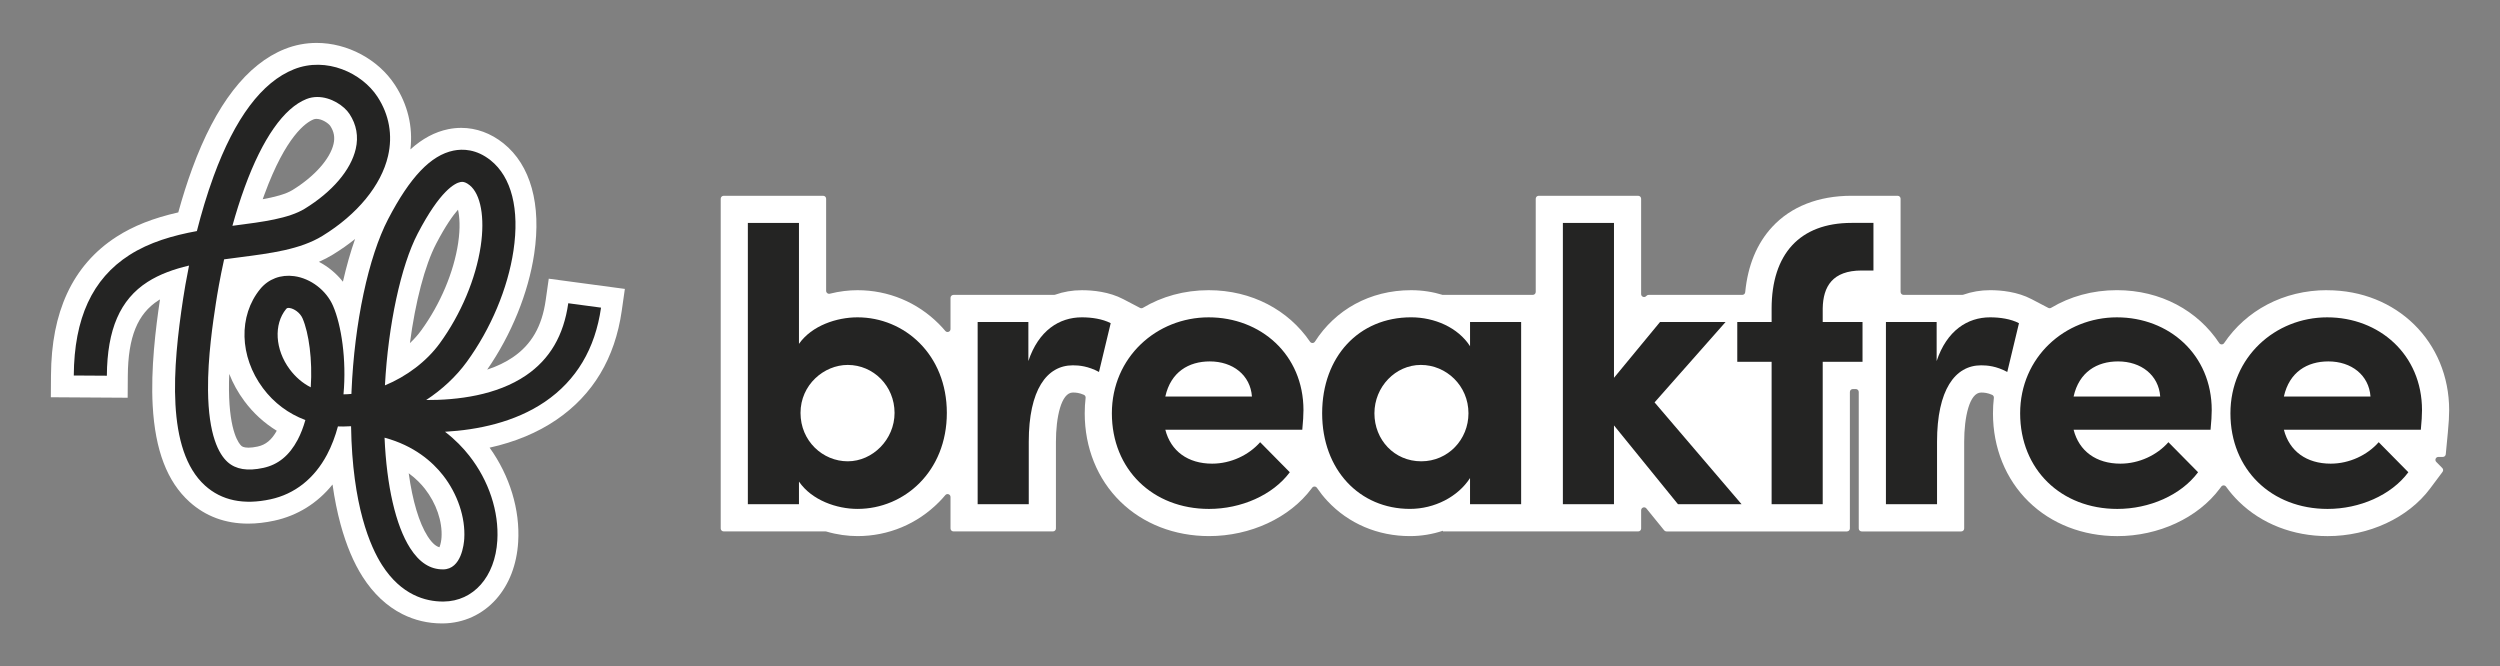
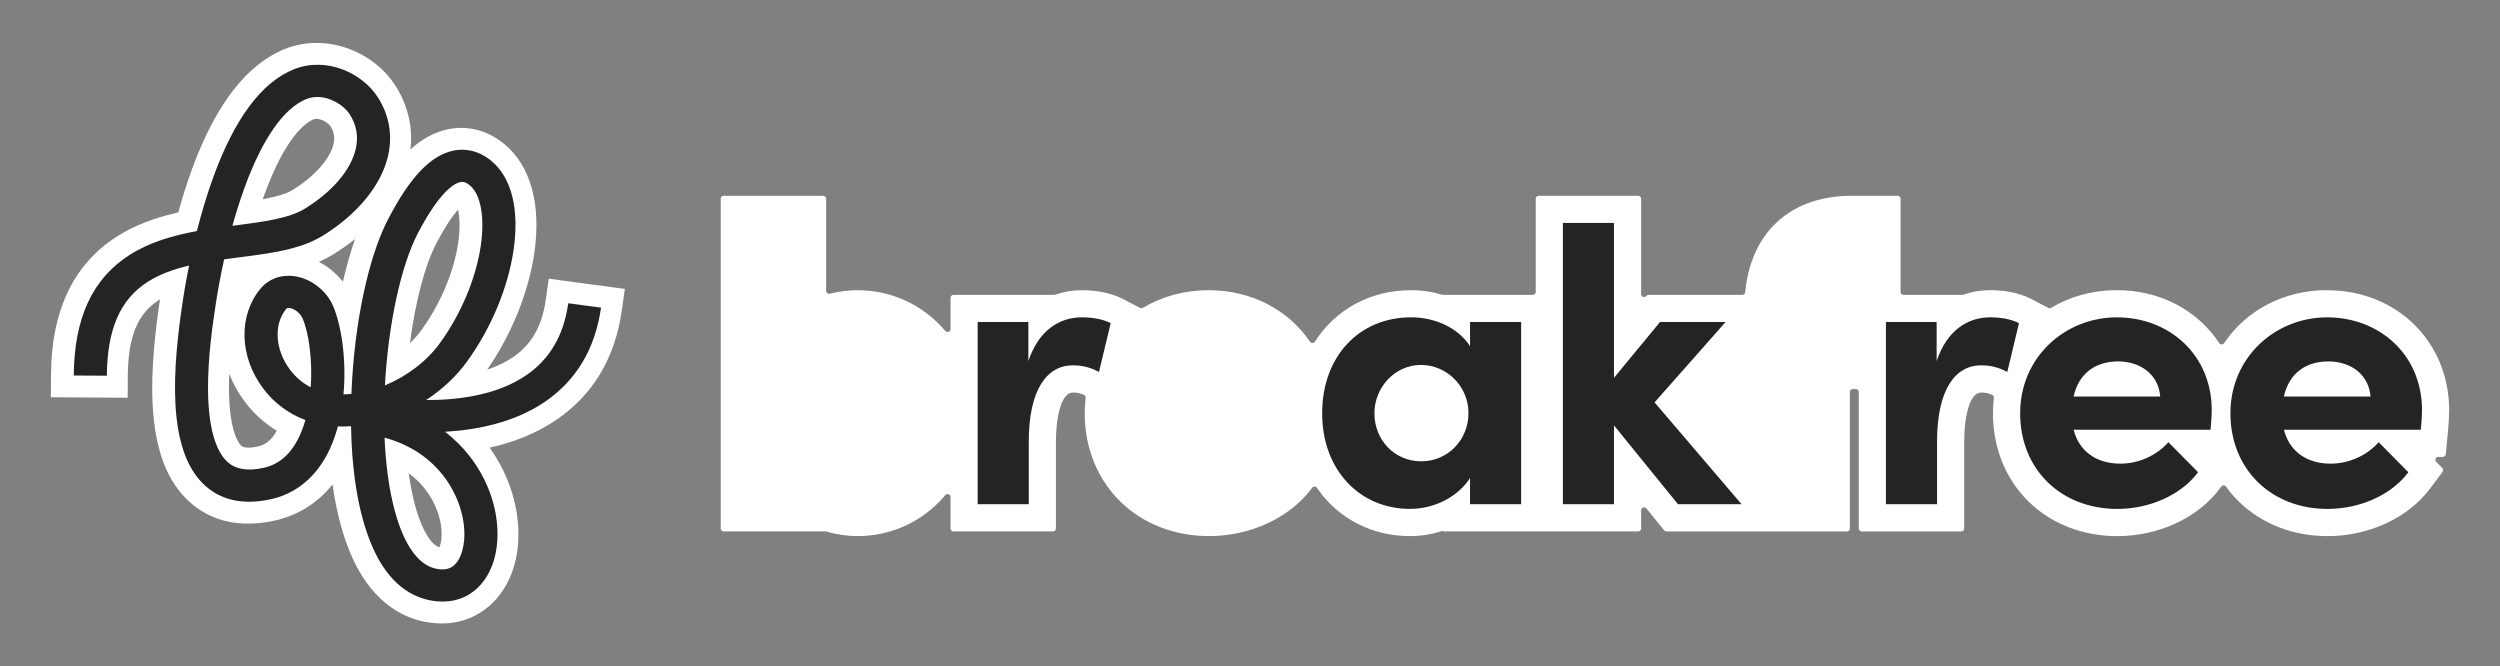
<svg xmlns="http://www.w3.org/2000/svg" viewBox="0 0 1906 508" data-name="Layer 1" id="Layer_1">
  <rect x="0" y="0" width="1906" height="508" fill="#808080" stroke="none" />
  <defs>
    <style>
      .cls-1 {
        fill: #242423;
      }

      .cls-1, .cls-2 {
        stroke-width: 0px;
      }

      .cls-2 {
        fill: #fff;
      }
    </style>
  </defs>
  <g>
    <path d="m418.37,212.46l-2.33,16.38c-2.84,20-10.81,33.85-25.09,43.58-5.55,3.78-12.08,6.92-19.52,9.38,18.41-26.57,31.4-58.48,35.84-88.26,5.62-37.73-2.7-67.66-23.45-84.28-9.61-7.7-20.74-11.77-32.19-11.77-3.29,0-6.61.34-9.86,1-10.17,2.07-19.73,7.15-28.86,15.4,2-17.34-2.05-34.22-11.9-49.27-12.68-19.38-36.07-31.9-59.59-31.9-8.36,0-16.51,1.56-24.23,4.63-28.93,11.52-52.71,42.24-70.69,91.29-3.77,10.3-7.33,21.48-10.58,33.29-19.11,4.33-34.13,10.27-47.04,18.55-16.75,10.75-29.46,25.34-37.77,43.35-8.07,17.5-12.07,37.89-12.24,62.35l-.11,16.68,58.57.37.11-16.67c.2-29.57,7.4-47.33,23.35-57.57.39-.25.78-.49,1.18-.73-3.28,21.95-7.11,53.04-5.56,81.03,1.88,33.98,11.05,57.95,28.02,73.28,12.21,11.04,27.27,16.64,44.77,16.64,6.32,0,13.02-.76,19.9-2.25,17.76-3.86,32.89-13.29,44.42-27.57,1.53,10.87,3.59,21.07,6.15,30.45,4.31,15.79,9.96,29.23,16.81,39.93,8.24,12.88,18.43,22.45,30.31,28.43,9.35,4.71,19.49,7.1,30.15,7.1.25,0,.5,0,.71,0,15.81-.16,30.26-6.78,40.71-18.62,9.87-11.19,15.64-26.24,16.7-43.52,1.5-24.53-6.41-50.44-21.79-71.87,19.42-4.3,36.48-11.41,50.83-21.17,27.98-19.04,44.77-47.04,49.92-83.22l2.37-16.64-58.04-7.79Zm-221.83,127.97c-2.7.59-5.1.88-7.12.88-3.85,0-5.01-1.05-5.44-1.44-1.52-1.37-9.1-9.86-9.41-42.53-.04-4.07.04-8.19.21-12.28,2.82,7.22,6.69,14.23,11.58,20.8,6.8,9.13,15.07,16.69,24.64,22.55-3.89,6.97-8.38,10.69-14.46,12.01Zm26.39-195.51c-5.28,3.24-14.01,5.41-22.63,6.97.42-1.2.85-2.39,1.28-3.56,16.41-44.79,31.71-55.01,37.52-57.32.64-.25,1.36-.38,2.15-.38,4.36,0,9.32,3.5,10.57,5.4,2.84,4.35,3.63,8.72,2.47,13.75-2.63,11.42-14.65,24.89-31.35,35.14Zm38.51,69.86c-4.94-6.26-11.23-11.47-18.28-15.16,3.81-1.67,7.35-3.52,10.68-5.56,6.01-3.69,11.64-7.64,16.87-11.85-3.45,9.79-6.56,20.72-9.27,32.56Zm75.18,194.89c-.12,2.01-.61,5.17-1.57,7.55-2.01-.5-5.13-2.26-9.03-8.36-6.5-10.17-11.52-26.99-14.42-48.05,5.65,4.12,9.67,8.44,12.31,11.8,8.7,11.08,13.45,24.93,12.71,37.05Zm12.71-224.56c-3.34,22.42-13.64,46.78-28.24,66.84-2.43,3.34-5.33,6.59-8.58,9.66,4.16-31.58,11.42-59.28,20.01-75.78,7.21-13.85,12.86-21.66,16.66-25.97,1.19,5.2,1.86,13.71.14,25.24Z" class="cls-2" />
    <path d="m353.96,410.68c-.24,3.89-2.13,23.29-16.05,23.42-9.89.11-18.19-5.22-25.25-16.26-11.05-17.28-17.9-47.53-19.48-84.16,22.69,6.11,36.55,18.47,44.53,28.63,11.15,14.2,17.23,32.28,16.24,48.37m-35.53-232.55c17.18-33.01,28.47-38.49,32.53-39.32.34-.07.78-.16,1.36-.16,1.26,0,3.13.44,5.73,2.53,8.48,6.79,11.72,24.56,8.47,46.38-3.73,24.99-15.12,52.04-31.25,74.2-10.11,13.89-25.35,25.26-41.79,32.05,2.51-46.15,12.15-91.1,24.95-115.68m-81.51,117.15c-6.24-3.18-11.6-7.78-16.06-13.76-11.14-14.95-12.29-34.27-2.73-45.92.33-.4.69-.85,1.84-.85.23,0,.5.02.8.06,3.38.46,8.01,3.53,9.9,7.9,4.8,11.06,7.68,31.8,6.25,52.57m-50.3-152.7c13.57-37.04,29.83-60.23,47.01-67.07,2.73-1.09,5.54-1.57,8.32-1.57,10.42,0,20.43,6.69,24.52,12.95,5.35,8.18,6.95,17.13,4.76,26.62-3.71,16.1-17.88,32.72-38.88,45.61-12.21,7.49-32.09,10.05-53.13,12.76-.67.09-1.35.18-2.02.26,2.68-9.66,5.8-19.69,9.42-29.56m246.63,88.6c-3.5,24.63-14.04,42.62-32.2,55.01-22.39,15.26-52.26,18.89-76.16,18.79,12.04-7.89,22.74-17.77,30.97-29.07,18.36-25.22,31.35-56.14,35.62-84.84,4.71-31.61-1.46-56.05-17.38-68.81-10.86-8.7-21.39-8.85-28.31-7.45-17.3,3.52-33.14,20.12-49.87,52.24-15.03,28.87-25.72,79.14-27.91,131.2-.03.69-.06,1.39-.08,2.07-2.03.19-4.05.3-6.05.32,2.41-26.47-1.62-52.82-7.96-67.45-5.14-11.86-17.07-20.98-29.69-22.67-10.18-1.37-19.59,2.2-25.81,9.79-16.75,20.42-15.92,51.5,2.02,75.58,8.4,11.28,19.47,19.52,32.38,24.34-1.53,5.44-3.48,10.56-5.91,15.14-6.33,11.92-14.87,18.9-26.12,21.34-12.11,2.63-21.03,1.16-27.29-4.48-6.62-5.98-14.58-20.33-14.9-54.74-.24-25.44,3.8-51.96,5.97-66.2,1.05-6.91,3.08-18.98,6.3-33.57,3.89-.54,7.79-1.04,11.67-1.54,23.86-3.07,46.4-5.97,63.29-16.34,26.62-16.34,44.85-38.56,50.02-60.97,3.66-15.85.86-31.46-8.09-45.14-11.81-18.05-38.86-30.8-63.69-20.91-24.34,9.7-44.93,37.13-61.2,81.53-5.18,14.13-9.39,28.52-12.77,41.82-18.04,3.31-36.1,8.43-51.51,18.32-28.2,18.1-42.05,48.12-42.34,91.79l25.22.16c.24-35.34,10.1-58.06,31.02-71.49,9.21-5.91,20.05-9.74,31.63-12.49-2.19,10.8-3.65,19.64-4.5,25.24-7.95,52.13-13.23,115.44,16.7,142.49,12.61,11.4,29.42,14.92,49.96,10.46,18.47-4.01,33.35-15.78,43.04-34.03,3.53-6.66,6.26-13.93,8.31-21.52,1.34.06,2.69.08,4.05.07,1.98,0,3.98-.08,5.97-.22.95,60.73,14.73,91.95,23.61,105.83,14.67,22.94,33.24,27.83,46.41,27.83.17,0,.33,0,.5,0,22.83-.21,39.3-18.89,40.98-46.48,1.35-22.1-6.44-45.68-21.38-64.7-4.59-5.85-10.66-12.25-18.49-18.26,24.82-1.42,53.11-7.16,76.16-22.85,23.93-16.29,38.33-40.44,42.79-71.78l-24.99-3.35Z" class="cls-1" />
  </g>
  <g>
    <path d="m1774.25,221.22c-33.53,0-61.92,15.65-78.59,40.37-.89,1.32-2.84,1.31-3.72-.03-16.3-24.67-44.57-40.34-78.02-40.34-18.68,0-35.76,4.86-50.12,13.44-.67.4-1.5.43-2.19.07l-12.75-6.67c-10.78-5.65-23.14-6.83-31.62-6.83-7.2,0-14.04,1.18-20.41,3.44-.23.08-.48.13-.73.13h-44.86c-1.24,0-2.24-1.01-2.24-2.24v-71.07c0-1.24-1.01-2.24-2.24-2.24h-35.12c-25.25,0-46.18,8.22-60.54,23.76-11.69,12.67-18.58,29.37-20.56,49.76-.11,1.16-1.07,2.05-2.23,2.05h-71.42c-.67,0-1.3.3-1.73.81h0c-1.34,1.62-3.97.67-3.97-1.43v-72.7c0-1.24-1.01-2.24-2.24-2.24h-75.87c-1.24,0-2.24,1.01-2.24,2.24v71.07c0,1.24-1.01,2.24-2.24,2.24h-68.54v.06c-7.65-2.37-15.83-3.63-24.21-3.63-31.61,0-57.85,15.01-73.36,39.23-.86,1.35-2.82,1.38-3.73.06-16.41-24.06-44.32-39.29-77.29-39.29-18.68,0-35.77,4.86-50.12,13.44-.67.4-1.5.43-2.19.07l-12.75-6.67c-10.78-5.65-23.15-6.83-31.63-6.83-7.2,0-14.04,1.18-20.4,3.44-.23.08-.48.13-.73.13h-76.75c-1.24,0-2.24,1.01-2.24,2.24v23.81c0,2.1-2.61,3.04-3.97,1.43-1.53-1.81-3.13-3.56-4.81-5.24-16.54-16.66-38.61-25.82-62.12-25.82-6.53,0-13.79.82-21.14,2.68-1.42.36-2.79-.71-2.79-2.17v-70.25c0-1.24-1.01-2.24-2.24-2.24h-75.89c-1.24,0-2.24,1.01-2.24,2.24v251.4c0,1.24,1.01,2.24,2.24,2.24h77.67c.21,0,.42.03.62.09,8.22,2.43,16.45,3.48,23.77,3.48,23.52,0,45.59-9.23,62.17-26,1.66-1.68,3.25-3.42,4.76-5.22,1.35-1.61,3.97-.68,3.97,1.43v23.98c0,1.24,1.01,2.24,2.24,2.24h75.89c1.24,0,2.24-1.01,2.24-2.24v-66.05c0-18.72,4-37.6,12.91-37.6,2.37,0,5.02.24,8.42,1.76.9.4,1.41,1.35,1.3,2.32-.45,3.85-.68,7.79-.68,11.8,0,26.26,9.66,50.17,27.21,67.31,17.33,16.95,41.33,26.27,67.57,26.27,31.52,0,61.47-13.9,78.17-36.28l.45-.6c.92-1.23,2.77-1.19,3.64.08,2.4,3.51,5.03,6.84,7.92,9.94,16.12,17.32,38.49,26.86,63,26.86,8.68,0,17.16-1.42,25.11-4.08v.52h80.38s68.53-.01,68.53-.01c1.24,0,2.24-1.01,2.24-2.24v-13.87c0-2.11,2.65-3.06,3.99-1.42l13.57,16.71c.43.52,1.07.83,1.74.83h137.6c1.24,0,2.24-1.01,2.24-2.24v-104.08c0-1.24,1.01-2.24,2.24-2.24h2.28c1.24,0,2.24,1.01,2.24,2.24v104.08c0,1.24,1.01,2.24,2.24,2.24h75.9c1.24,0,2.24-1.01,2.24-2.24v-66.05c0-18.72,3.99-37.6,12.91-37.6,2.37,0,5.02.24,8.42,1.76.9.4,1.41,1.35,1.3,2.32-.45,3.85-.68,7.79-.68,11.8,0,26.26,9.66,50.17,27.21,67.31,17.33,16.95,41.33,26.27,67.57,26.27,31.52,0,61.48-13.9,78.17-36.28l1.11-1.49c.91-1.21,2.73-1.2,3.61.03,2.94,4.09,6.23,7.93,9.85,11.47,17.34,16.95,41.34,26.27,67.57,26.27,31.52,0,61.48-13.9,78.18-36.28l9.49-12.71c.66-.89.58-2.13-.2-2.92l-4.59-4.65c-1.4-1.42-.4-3.82,1.6-3.82h3.41c1.16,0,2.12-.88,2.23-2.03l1.6-16.71c.68-7.15.99-12.35.99-16.84,0-52.16-39.98-91.5-92.99-91.5Z" class="cls-2" />
    <g>
-       <path d="m682.01,314.81c0-20.52-16.07-36.59-35.7-36.59-18.14,0-36,15.17-36,36.59s16.96,36.89,36,36.89,35.7-16.66,35.7-36.89m39.86,0c0,44.62-32.43,73.18-68.12,73.18-15.77,0-34.81-6.54-44.62-20.83v17.26h-38.97v-214.48h38.97v92.22c9.82-13.98,28.86-20.23,44.62-20.23,35.69,0,68.12,28.26,68.12,72.88" class="cls-1" />
      <path d="m846.8,246.39l-8.93,37.19c-8.33-4.47-15.17-5.06-19.93-5.06-19.93,0-33.61,18.74-33.61,58.3v47.6h-38.97v-138.92h38.67v29.75c7.74-23.2,23.5-33.32,40.76-33.32,7.44,0,15.77,1.19,22.01,4.47" class="cls-1" />
-       <path d="m954.48,302.32c-1.19-16.37-14.57-26.78-32.13-26.78-16.07,0-29.75,8.04-33.91,26.78h66.04Zm38.37,25.29h-104.41c4.17,16.36,17.26,25.88,35.7,25.88,14.28,0,27.96-6.54,36.59-16.36l22.61,22.91c-13.09,17.55-37.19,27.96-61.58,27.96-42.83,0-74.07-30.04-74.07-72.88s34.21-73.18,73.78-73.18,72.29,28.26,72.29,70.8c0,3.86-.3,8.63-.9,14.87" class="cls-1" />
      <path d="m1119.56,315.11c0-21.12-16.96-36.89-36.3-36.89s-35.4,16.66-35.4,36.89,15.17,36.59,35.7,36.59,36-16.66,36-36.59m1.19-69.61h38.97v138.92h-38.97v-19.94c-9.22,14.28-27.07,23.5-45.81,23.5-38.37,0-66.93-29.75-66.93-72.88s27.96-73.18,67.83-73.18c17.85,0,35.69,7.73,44.92,22.01v-18.44Z" class="cls-1" />
      <polygon points="1191.54 169.94 1191.54 384.42 1230.5 384.42 1230.5 324.33 1279.29 384.42 1327.78 384.42 1261.44 306.78 1315.58 245.5 1265.6 245.5 1230.5 288.04 1230.5 169.94 1191.54 169.94" class="cls-1" />
-       <path d="m1419.39,206.23c-22.31,0-29.45,12.2-29.75,28.86v10.41h30.35v30.34h-30.35v108.58h-38.96v-108.58h-26.18v-30.34h26.18v-10.11c0-41.65,21.42-65.45,60.98-65.45h16.66v36.3h-8.92Z" class="cls-1" />
      <path d="m1539.27,246.39l-8.93,37.19c-8.33-4.47-15.17-5.06-19.93-5.06-19.93,0-33.61,18.74-33.61,58.3v47.6h-38.97v-138.92h38.67v29.75c7.73-23.2,23.5-33.32,40.76-33.32,7.44,0,15.77,1.19,22.01,4.47" class="cls-1" />
      <path d="m1646.95,302.32c-1.19-16.37-14.58-26.78-32.13-26.78-16.07,0-29.75,8.04-33.91,26.78h66.04Zm38.37,25.29h-104.41c4.16,16.36,17.25,25.88,35.7,25.88,14.28,0,27.97-6.54,36.59-16.36l22.61,22.91c-13.09,17.55-37.19,27.96-61.58,27.96-42.83,0-74.07-30.04-74.07-72.88s34.21-73.18,73.77-73.18,72.29,28.26,72.29,70.8c0,3.86-.3,8.63-.9,14.87" class="cls-1" />
      <path d="m1807.27,302.32c-1.19-16.37-14.58-26.78-32.13-26.78-16.07,0-29.75,8.04-33.91,26.78h66.04Zm38.37,25.29h-104.41c4.16,16.36,17.25,25.88,35.7,25.88,14.28,0,27.97-6.54,36.59-16.36l22.61,22.91c-13.09,17.55-37.19,27.96-61.58,27.96-42.83,0-74.07-30.04-74.07-72.88s34.21-73.18,73.77-73.18,72.29,28.26,72.29,70.8c0,3.86-.3,8.63-.9,14.87" class="cls-1" />
    </g>
  </g>
</svg>